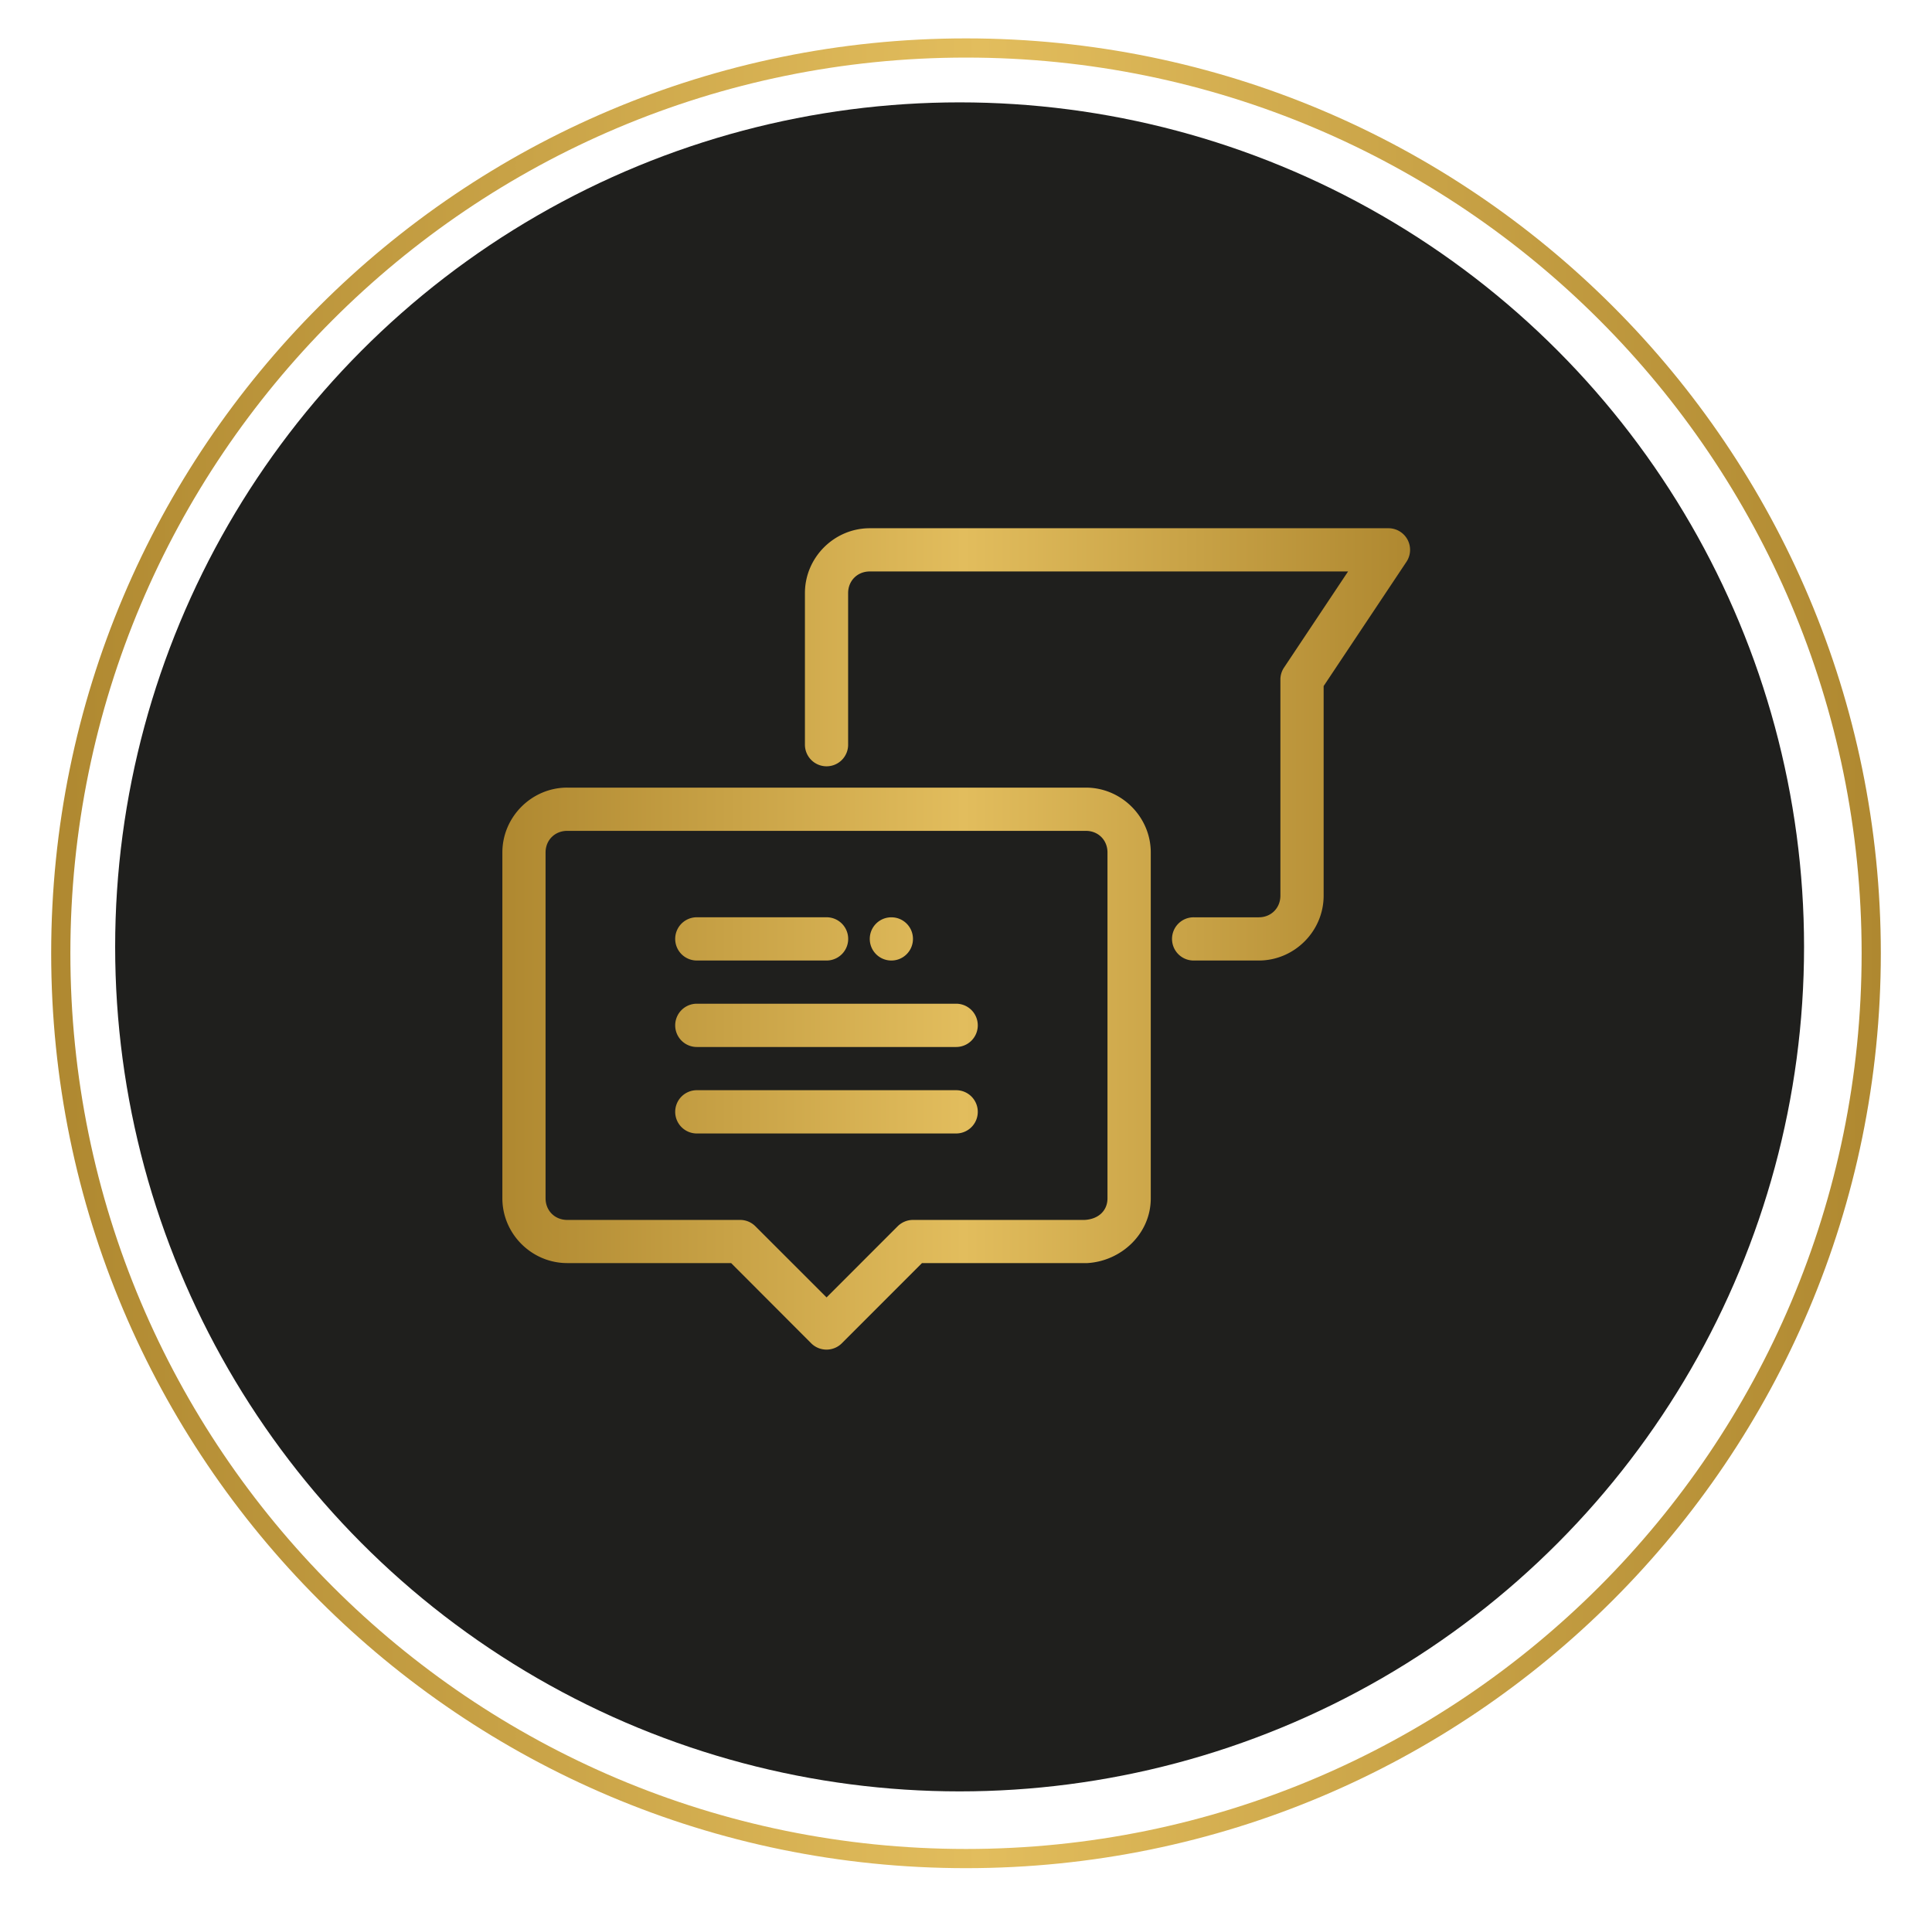
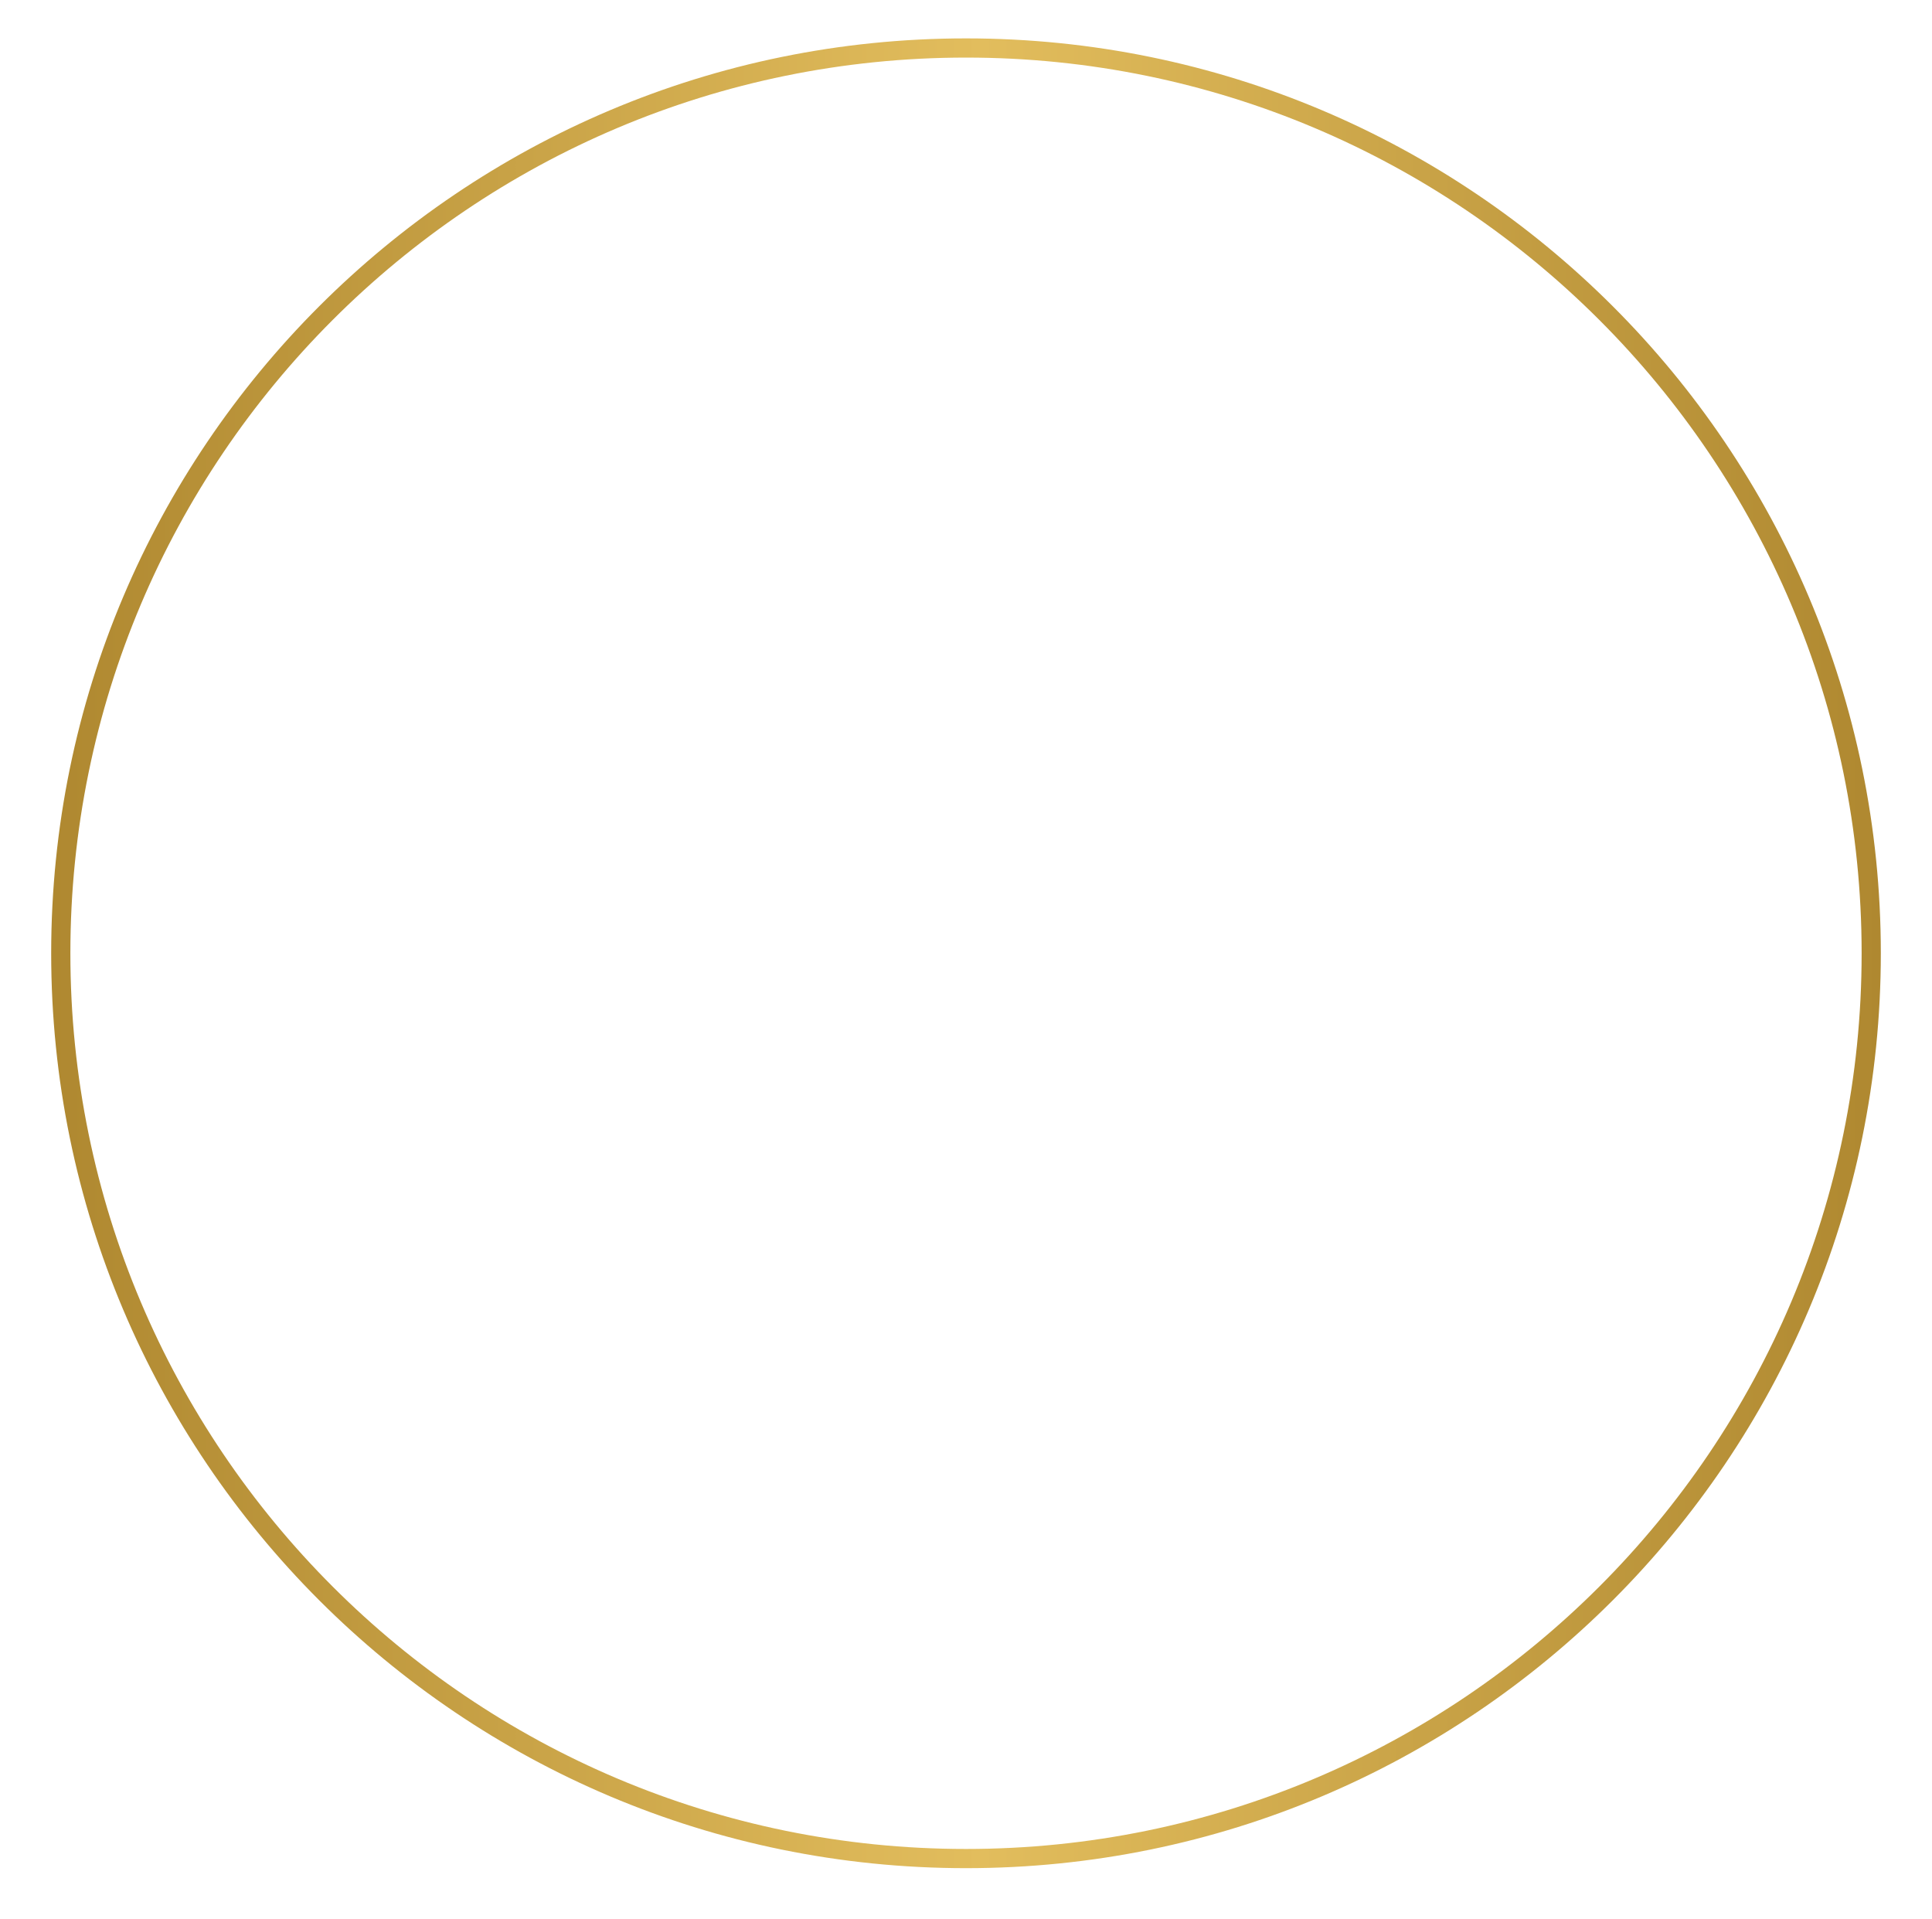
<svg xmlns="http://www.w3.org/2000/svg" viewBox="0 0 151 150">
-   <circle cx="75" cy="74" r="66" fill="#1F1F1D" />
  <path fill="url(#professional-support-circle__a)" fill-rule="evenodd" d="M147 74.5c0 39.488-32.012 71.5-71.5 71.5S4 113.988 4 74.5 36.012 3 75.5 3 147 35.012 147 74.5Zm-71.5 70c38.66 0 70-31.34 70-70s-31.34-70-70-70-70 31.34-70 70 31.34 70 70 70Z" clip-rule="evenodd" />
-   <path fill="url(#professional-support-circle__b)" fill-rule="evenodd" d="M67.979 41.283c-2.781 0-5.068 2.287-5.068 5.068v11.823a1.691 1.691 0 0 0 1.688 1.714 1.684 1.684 0 0 0 1.688-1.714V46.351c0-.966.726-1.691 1.692-1.691h37.383l-5.004 7.51a1.682 1.682 0 0 0-.286.937v16.89c0 .967-.725 1.692-1.688 1.692h-5.067a1.687 1.687 0 0 0-1.714 1.688 1.684 1.684 0 0 0 1.714 1.689h5.067c2.778 0 5.068-2.287 5.068-5.068V53.617l6.471-9.708a1.69 1.69 0 0 0 .085-1.736 1.691 1.691 0 0 0-1.488-.89H67.979Zm-23.647 20.27c-2.778 0-5.068 2.29-5.068 5.069v27.03c0 2.777 2.29 5.06 5.068 5.06h12.812l6.258 6.269c.662.658 1.73.658 2.391 0l6.265-6.268h12.907c2.66-.146 4.976-2.28 4.976-5.062v-27.03c0-2.777-2.293-5.067-5.07-5.067H44.33Zm0 3.38H84.87c.966 0 1.688.722 1.688 1.688v27.03c0 .963-.706 1.631-1.783 1.688H71.358c-.447 0-.877.178-1.197.494l-5.559 5.562-5.565-5.562a1.69 1.69 0 0 0-1.194-.494H44.332c-.966 0-1.692-.722-1.692-1.688v-27.03c0-.965.726-1.688 1.692-1.688Zm10.129 6.753a1.69 1.69 0 0 0 0 3.38h10.141a1.69 1.69 0 0 0 0-3.38H54.461Zm15.206.003c-.934 0-1.688.754-1.688 1.688 0 .935.754 1.689 1.688 1.689.934 0 1.688-.754 1.688-1.689 0-.934-.754-1.688-1.688-1.688ZM54.46 78.442a1.69 1.69 0 0 0-1.688 1.691 1.69 1.69 0 0 0 1.688 1.691h20.27a1.691 1.691 0 1 0 0-3.382H54.46Zm0 6.759a1.69 1.69 0 0 0-1.688 1.691 1.69 1.69 0 0 0 1.688 1.691h20.27a1.691 1.691 0 1 0 0-3.382H54.46Z" clip-rule="evenodd" />
  <defs>
    <linearGradient id="professional-support-circle__a" x1="147" x2="4" y1="73.288" y2="73.288" gradientUnits="userSpaceOnUse">
      <stop stop-color="#AF8830" />
      <stop offset=".492" stop-color="#E2BD5D" />
      <stop offset="1" stop-color="#AF8830" />
    </linearGradient>
    <linearGradient id="professional-support-circle__b" x1="110.208" x2="39.264" y1="72.835" y2="72.835" gradientUnits="userSpaceOnUse">
      <stop stop-color="#AF8830" />
      <stop offset=".492" stop-color="#E2BD5D" />
      <stop offset="1" stop-color="#AF8830" />
    </linearGradient>
  </defs>
</svg>